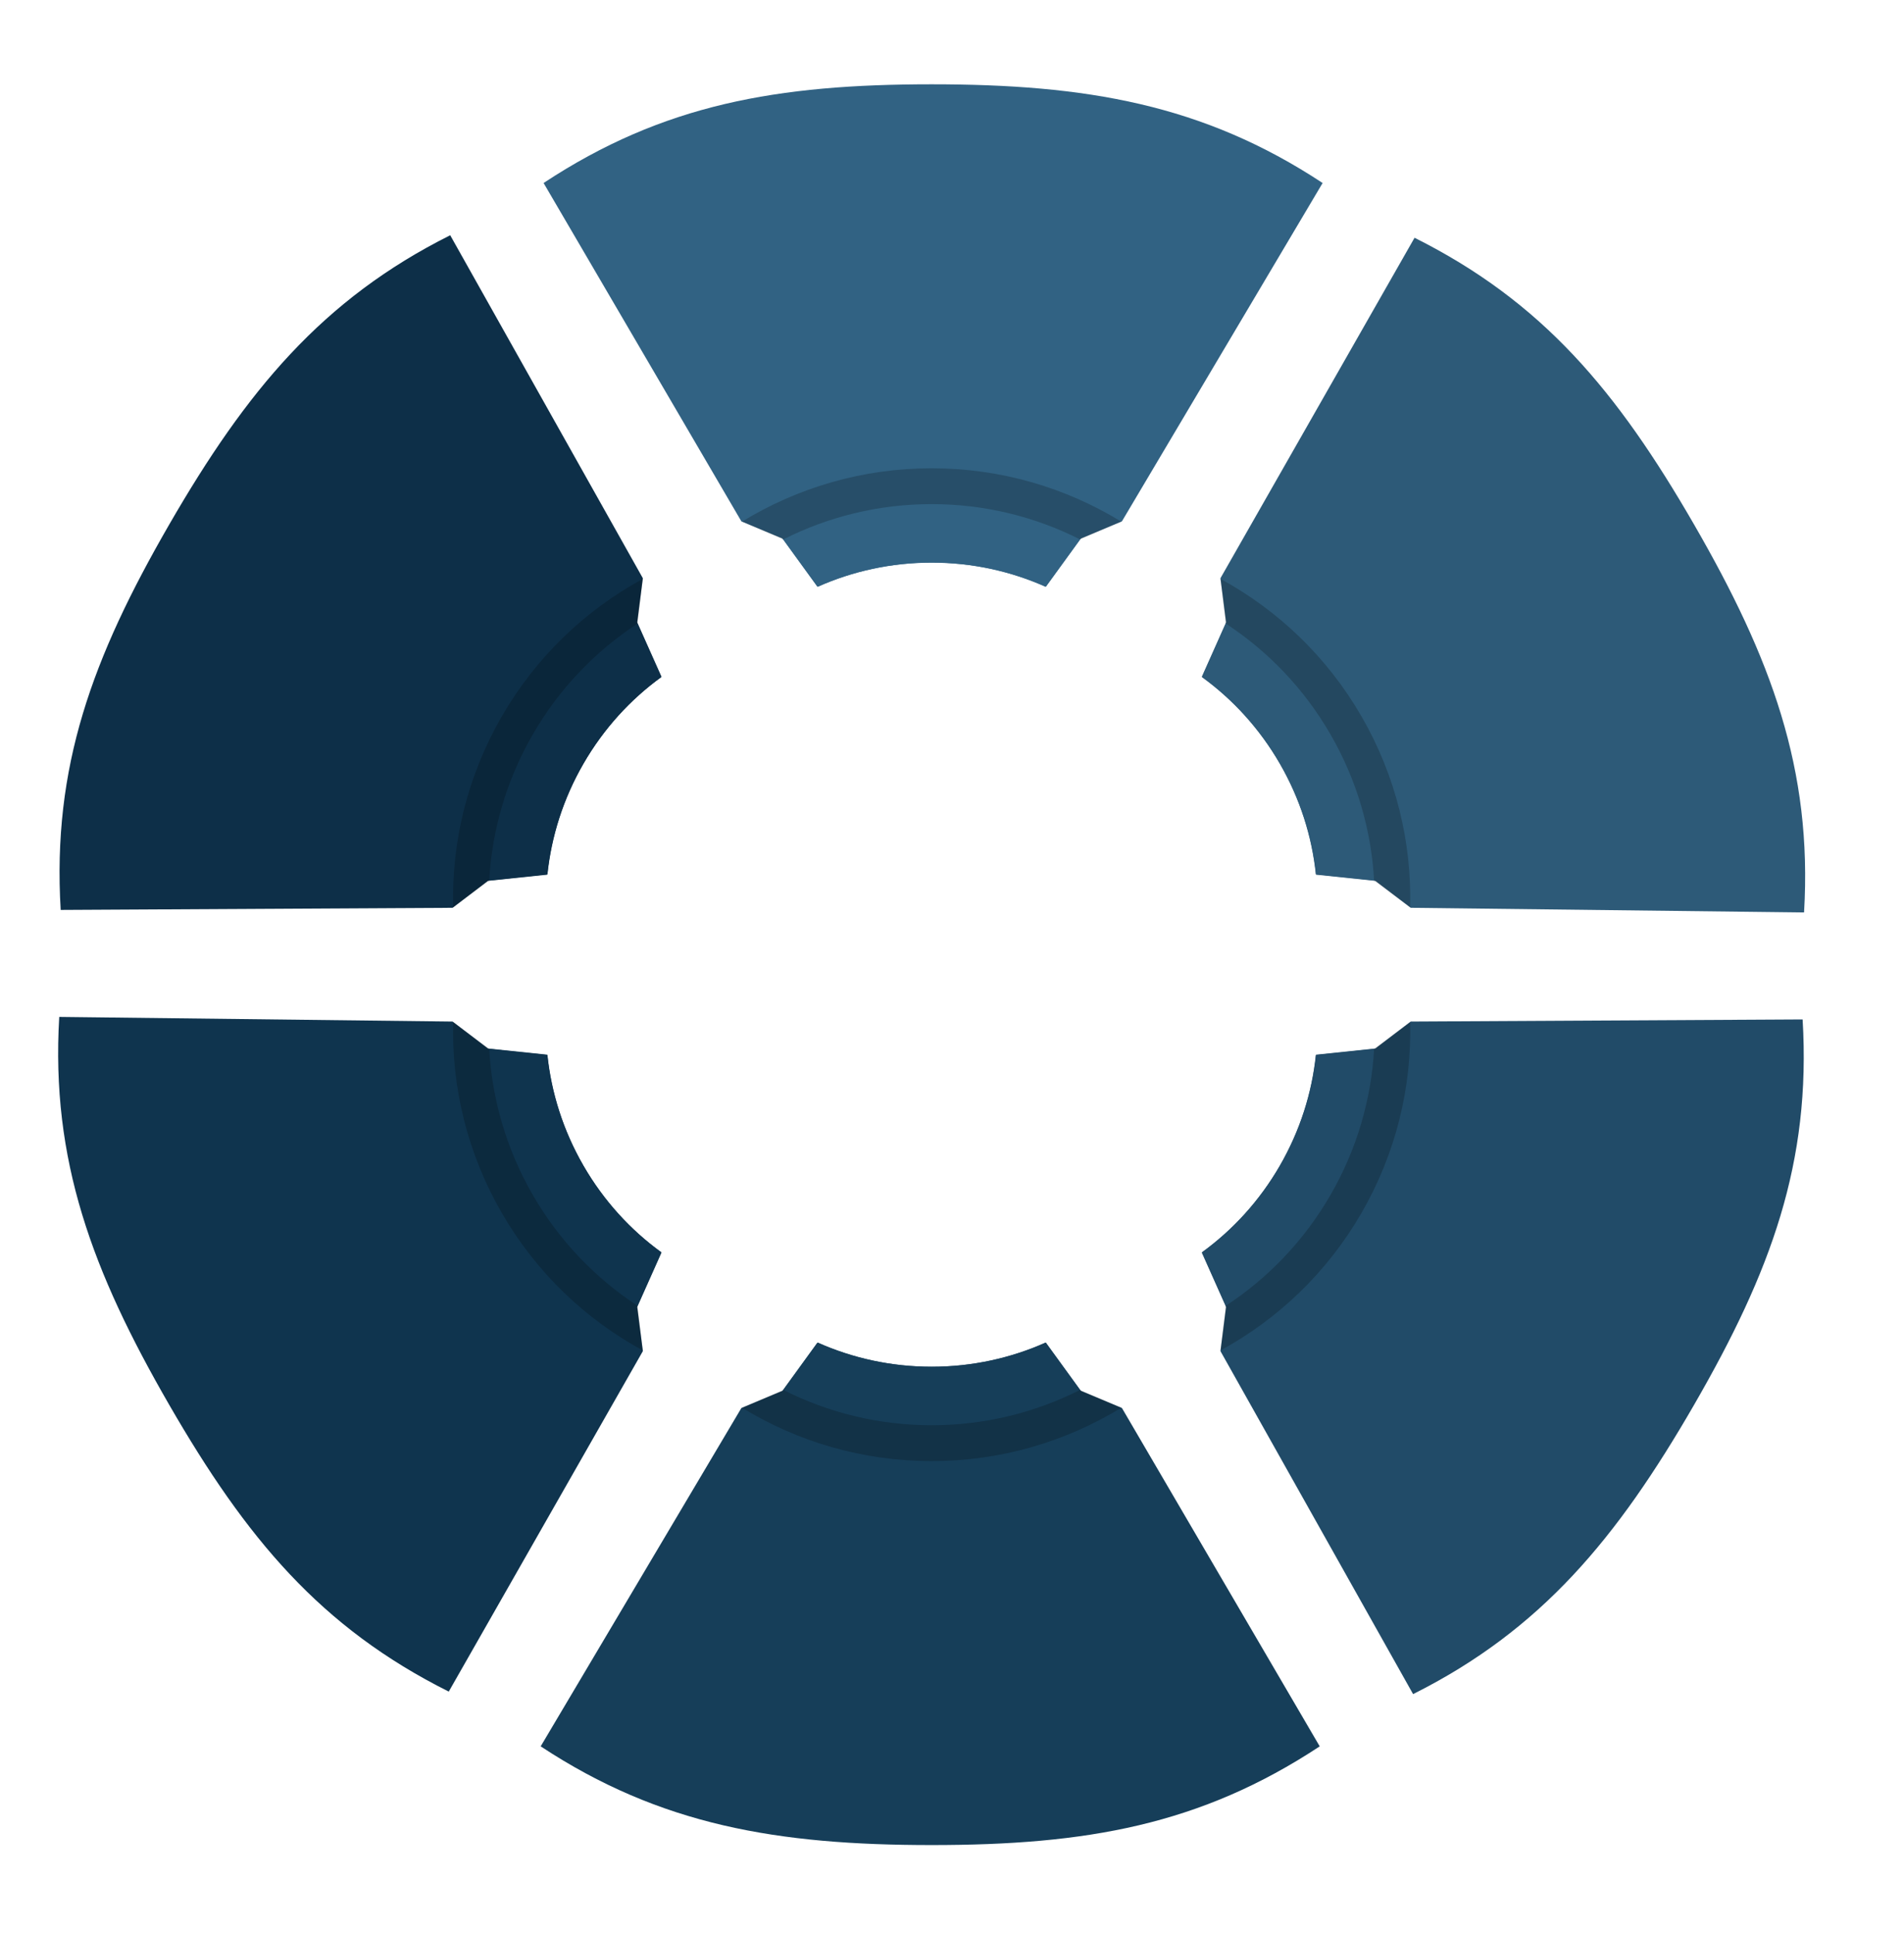
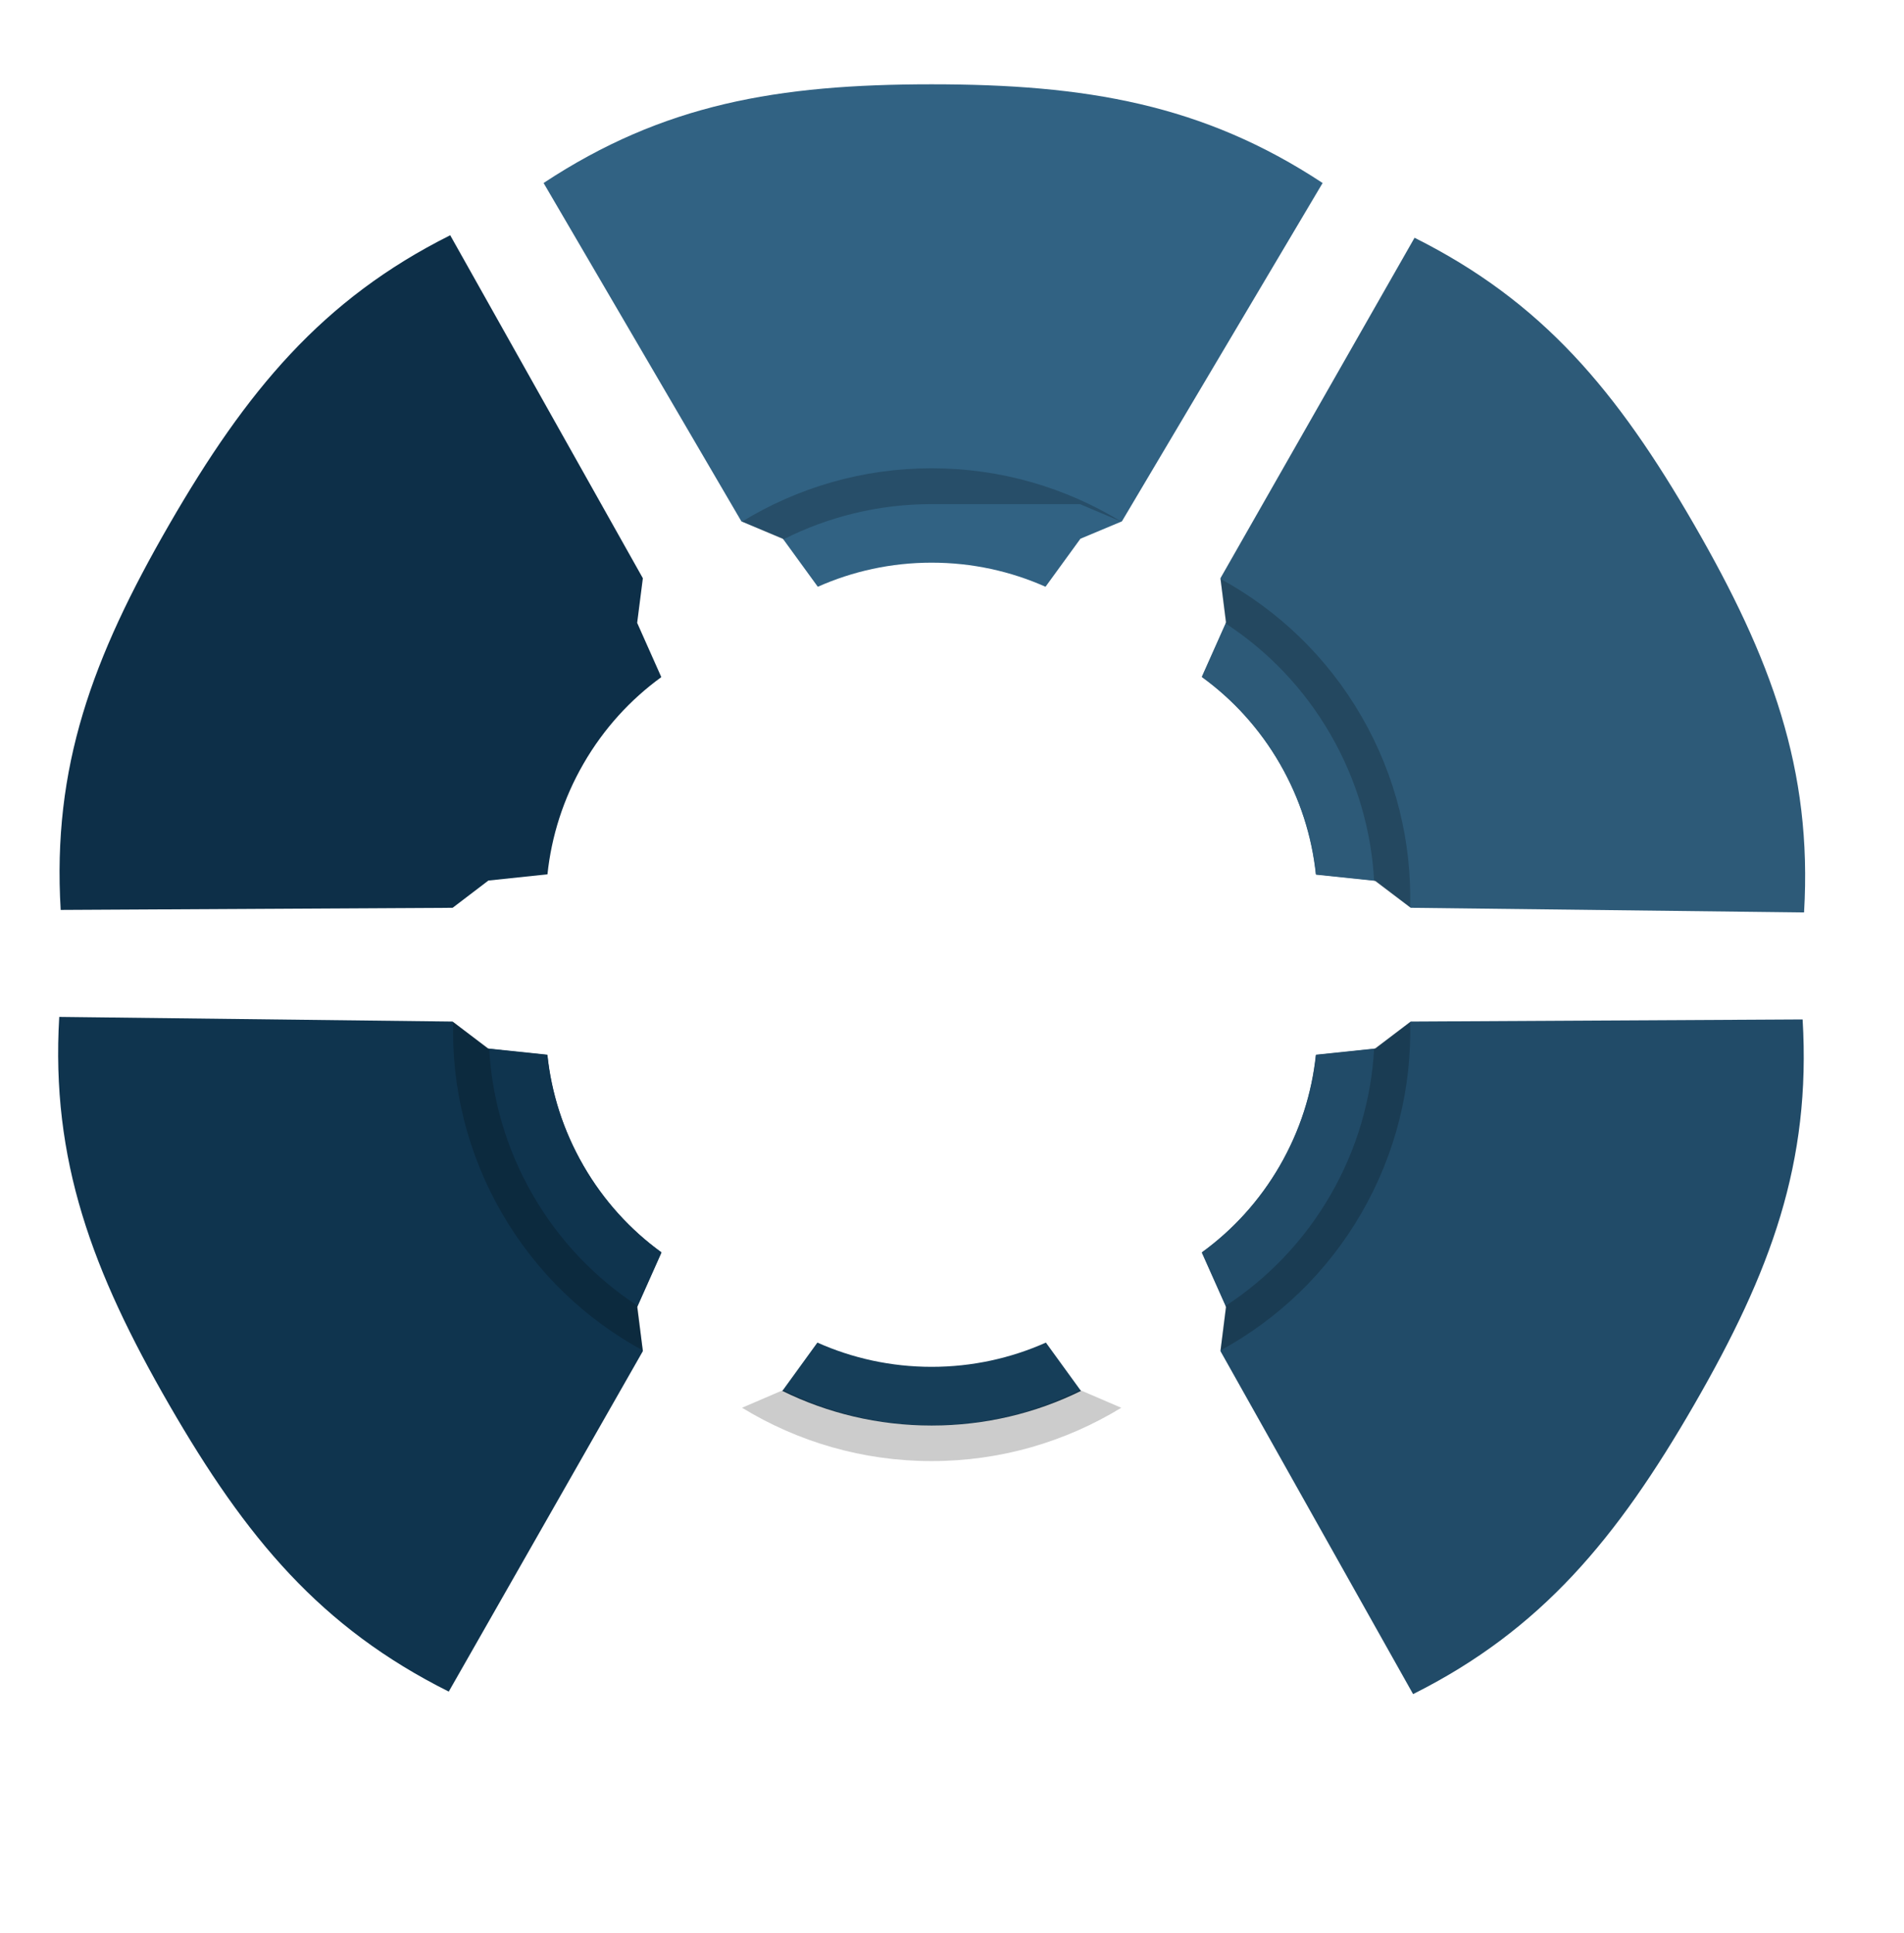
<svg xmlns="http://www.w3.org/2000/svg" width="655" height="665" viewBox="0 0 655 665" fill="none">
  <g clip-path="url(#clip0_5996_10827)">
    <path d="M455 62.954L385.949 179.351H385.943L371.69 185.32H371.683L359.669 201.852C347.707 196.522 334.446 193.56 320.5 193.56C306.554 193.56 293.306 196.522 281.338 201.852L269.317 185.32L255.057 179.358H255.051L187 62.954C228.166 35.801 267.489 29 320.493 29C373.497 29 413.828 35.808 454.993 62.954H455Z" fill="#316283" />
-     <path d="M371.867 185.221L359.809 201.852C347.804 196.49 334.496 193.511 320.5 193.511C306.504 193.511 293.209 196.49 281.198 201.852L269.134 185.221C284.636 177.594 302.07 173.315 320.5 173.315C338.93 173.315 356.358 177.594 371.867 185.221Z" fill="#316283" />
-     <path opacity="0.2" d="M320.5 161.085C296.683 161.085 274.381 167.77 255.272 179.429H255.279L269.49 185.546C284.885 177.778 302.198 173.419 320.5 173.419C338.802 173.419 356.108 177.778 371.51 185.546H371.516L385.72 179.436H385.727C366.625 167.77 344.323 161.085 320.5 161.085Z" fill="black" />
+     <path opacity="0.2" d="M320.5 161.085C296.683 161.085 274.381 167.77 255.272 179.429H255.279L269.49 185.546C284.885 177.778 302.198 173.419 320.5 173.419H371.516L385.72 179.436H385.727C366.625 167.77 344.323 161.085 320.5 161.085Z" fill="black" />
    <path d="M620.624 313.883L485.295 312.282L485.292 312.276L472.996 302.918L472.992 302.912L452.668 300.773C451.303 287.749 447.238 274.784 440.265 262.706C433.292 250.628 424.103 240.636 413.503 232.936L421.809 214.26L419.843 198.93L419.84 198.924L486.624 81.788C530.721 103.863 556.273 134.517 582.775 180.42C609.277 226.323 623.547 264.654 620.62 313.878L620.624 313.883Z" fill="#2D5A78" />
    <path d="M473.17 303.021L452.738 300.895C451.38 287.817 447.306 274.802 440.308 262.681C433.31 250.56 424.082 240.536 413.432 232.815L421.804 214.052C436.16 223.664 448.583 236.623 457.797 252.584C467.012 268.545 472.021 285.777 473.17 303.021Z" fill="#2D5A78" />
    <path opacity="0.2" d="M468.389 246.468C456.481 225.842 439.54 209.871 419.889 199.152L419.893 199.157L421.701 214.522C436.125 223.971 448.557 236.785 457.708 252.635C466.859 268.485 471.737 285.652 472.711 302.875L472.714 302.88L485.108 312.126L485.111 312.132C485.662 289.757 480.301 267.1 468.389 246.468Z" fill="black" />
    <path d="M486.124 582.782L419.846 464.783L419.849 464.778L421.806 449.45L421.809 449.444L413.499 430.774C424.096 423.079 433.292 413.076 440.265 400.998C447.238 388.92 451.297 375.966 452.665 362.937L472.992 360.792L485.286 351.425L485.289 351.419L620.124 350.687C623.056 399.914 609.284 437.37 582.782 483.273C556.28 529.175 530.219 560.699 486.127 582.776L486.124 582.782Z" fill="#214B68" />
    <path d="M421.803 449.653L413.429 430.895C424.076 423.18 433.31 413.144 440.308 401.023C447.306 388.902 451.373 375.899 452.735 362.815L473.17 360.683C472.024 377.922 467.012 395.16 457.797 411.121C448.582 427.082 436.163 440.035 421.803 449.653Z" fill="#214B68" />
    <path opacity="0.2" d="M468.389 417.236C480.298 396.609 485.659 373.953 485.117 351.575L485.114 351.581L472.711 360.829C471.741 378.046 466.859 395.219 457.708 411.069C448.557 426.919 436.129 439.727 421.701 449.182L421.698 449.187L419.887 464.543L419.884 464.549C439.537 453.839 456.478 437.867 468.389 417.236Z" fill="black" />
-     <path d="M186 600.751L255.051 484.353H255.057L269.31 478.384H269.317L281.331 461.852C293.293 467.182 306.554 470.144 320.5 470.144C334.446 470.144 347.694 467.182 359.662 461.852L371.683 478.384L385.943 484.347H385.949L454 600.751C412.834 627.904 373.511 634.705 320.507 634.705C267.503 634.705 227.172 627.897 186.007 600.751H186Z" fill="#163E59" />
    <path d="M269.133 478.484L281.191 461.852C293.196 467.215 306.504 470.194 320.5 470.194C334.496 470.194 347.791 467.215 359.802 461.852L371.866 478.484C356.364 486.11 338.93 490.389 320.5 490.389C302.07 490.389 284.642 486.11 269.133 478.484Z" fill="#163E59" />
    <path opacity="0.2" d="M320.5 502.619C344.317 502.619 366.619 495.934 385.728 484.276H385.721L371.51 478.159C356.115 485.927 338.802 490.285 320.5 490.285C302.198 490.285 284.892 485.927 269.49 478.159H269.484L255.28 484.269H255.273C274.375 495.934 296.677 502.619 320.5 502.619Z" fill="black" />
    <path d="M20.377 349.821L155.705 351.422L155.708 351.428L168.004 360.787L168.008 360.793L188.332 362.931C189.697 375.955 193.762 388.921 200.735 400.999C207.708 413.076 216.897 423.068 227.497 430.768L219.191 449.444L221.157 464.775L221.16 464.78L154.376 581.916C110.279 559.842 84.727 529.188 58.225 483.284C31.723 437.382 17.453 399.051 20.38 349.827L20.377 349.821Z" fill="#0F344E" />
    <path d="M167.83 360.683L188.262 362.81C189.62 375.887 193.694 388.902 200.692 401.023C207.69 413.144 216.918 423.168 227.568 430.889L219.196 449.653C204.84 440.041 192.417 427.082 183.203 411.121C173.988 395.16 168.979 377.928 167.83 360.683Z" fill="#0F344E" />
    <path opacity="0.2" d="M172.611 417.236C184.519 437.862 201.46 453.834 221.111 464.553L221.107 464.547L219.299 449.182C204.875 439.733 192.443 426.919 183.292 411.069C174.141 395.219 169.263 378.052 168.289 360.83L168.286 360.824L155.892 351.578L155.889 351.573C155.338 373.948 160.699 396.604 172.611 417.236Z" fill="black" />
    <path d="M154.876 80.923L221.154 198.921L221.151 198.927L219.194 214.255L219.191 214.261L227.501 232.931C216.904 240.625 207.708 250.628 200.735 262.706C193.762 274.784 189.703 287.738 188.335 300.768L168.008 302.912L155.714 312.28L155.711 312.286L20.877 313.017C17.944 263.79 31.716 226.335 58.218 180.432C84.72 134.529 110.781 103.006 154.873 80.928L154.876 80.923Z" fill="#0D2F48" />
-     <path d="M219.197 214.052L227.571 232.809C216.924 240.525 207.69 250.56 200.692 262.681C193.694 274.802 189.627 287.806 188.265 300.889L167.83 303.021C168.976 285.783 173.988 268.545 183.203 252.584C192.418 236.623 204.837 223.669 219.197 214.052Z" fill="#0D2F48" />
-     <path opacity="0.2" d="M172.611 246.469C160.702 267.095 155.341 289.752 155.883 312.129L155.886 312.124L168.289 302.875C169.259 285.659 174.141 268.486 183.292 252.636C192.443 236.786 204.871 223.978 219.299 214.523L219.302 214.517L221.113 199.161L221.116 199.156C201.463 209.866 184.522 225.837 172.611 246.469Z" fill="black" />
  </g>
  <defs>
    <clipPath id="clip0_5996_10827">
      <rect width="655" height="665" fill="white" />
    </clipPath>
  </defs>
</svg>